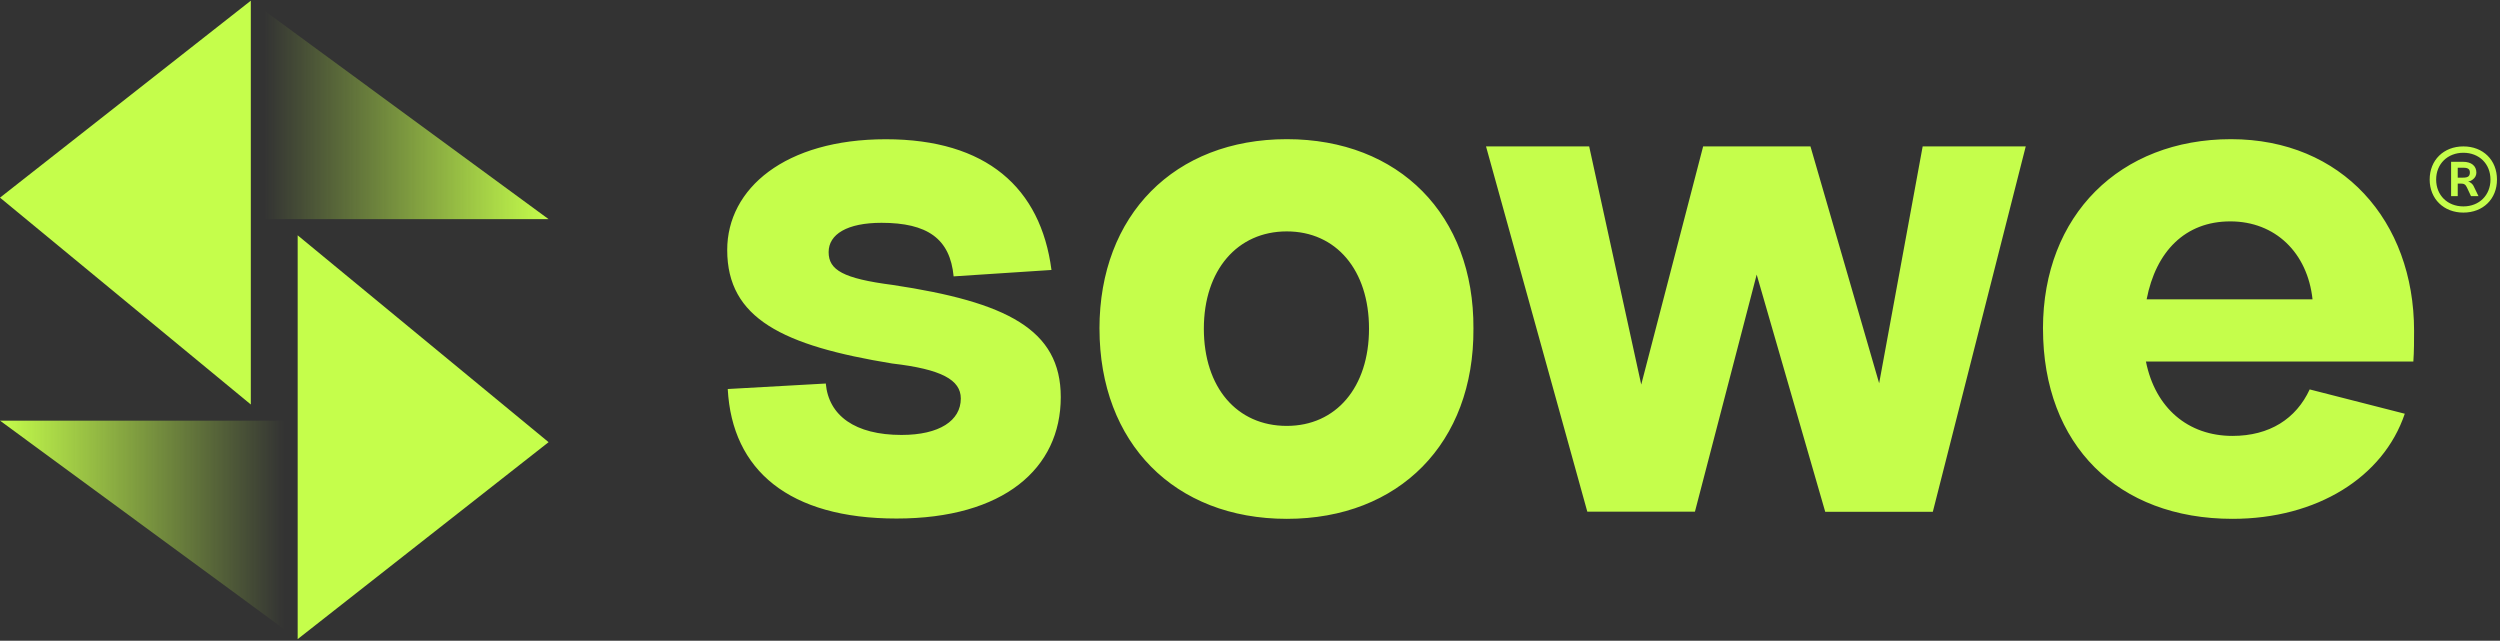
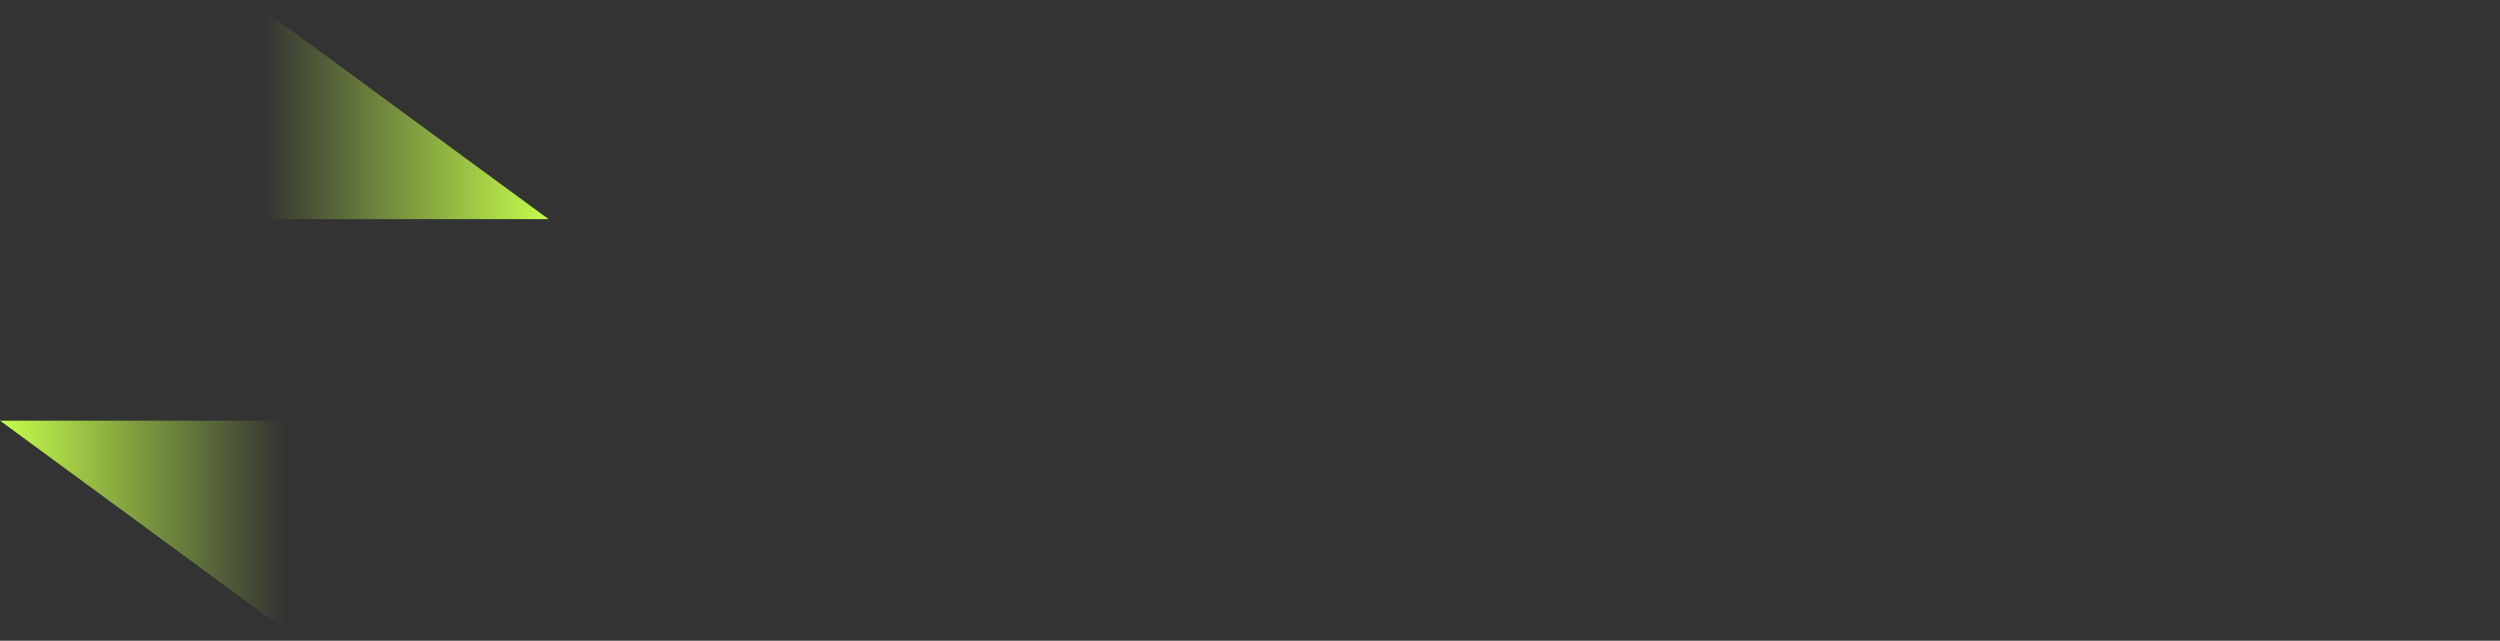
<svg xmlns="http://www.w3.org/2000/svg" fill="none" viewBox="0 0 437 112" class="_19vc0we1" alt="SOWE">
  <rect x="0" y="0" width="437" height="112" fill="#333333" stroke="none" />
  <g clip-path="url(#logoWithText_svg__a)">
-     <path fill="#C5FE4B" d="M43.842.12v70.585L0 34.549z" />
+     <path fill="#C5FE4B" d="M43.842.12v70.585z" />
    <path fill="url(#logoWithText_svg__b)" d="M43.843 38.31h52.05L43.842.12v38.19Z" />
-     <path fill="#C5FE4B" d="M52.033 111.718V41.134L95.892 77.29z" />
    <path fill="url(#logoWithText_svg__c)" d="M52.033 73.53H0l52.033 38.189v-38.19Z" />
  </g>
-   <path fill="#C5FE4B" d="M424.706 31.388c0-3.403 2.442-5.796 5.895-5.796s5.872 2.393 5.872 5.796-2.442 5.773-5.872 5.773c-3.431 0-5.895-2.392-5.895-5.773m5.895 4.69c2.762 0 4.734-1.95 4.734-4.69s-1.972-4.685-4.734-4.685-4.762 1.95-4.762 4.685 1.972 4.69 4.762 4.69m-2.149-7.795h2.099c1.453 0 2.32.718 2.32 1.9 0 .459-.221.884-.613 1.183-.188.143-.42.287-.652.331l-.188.033.039.011c.337.1.646.332.84.625q.04.067.083.143l.861 1.78h-1.309l-.718-1.531c-.249-.52-.492-.669-1.083-.669h-.519v2.2h-1.16v-6.012zm3.281 1.85c0-.568-.348-.811-1.083-.811h-1.038v1.729h.939c.862 0 1.182-.249 1.182-.912v-.005ZM127.211 68l17.137-.96c.497 5.618 5.121 8.988 13.237 8.988 6.618 0 10.364-2.497 10.364-6.37 0-3.248-3.37-5.121-11.988-6.115-19.104-3.116-28.844-7.862-28.844-19.85 0-10.734 10.116-19.352 27.717-19.352s27.092 8.491 28.964 22.85l-17.103 1.12c-.625-6.618-4.619-9.363-12.613-9.363-5.994 0-9.237 2-9.237 5.12 0 3.122 2.497 4.62 11.237 5.746 19.85 2.995 29.341 7.74 29.341 19.601 0 12.485-9.989 21.225-28.717 21.225S127.957 82.232 127.211 68m64.975-10.553c0-19.872 13.126-33.12 32.749-33.12s32.743 13.248 32.622 33.12c.127 19.998-12.999 33.246-32.622 33.246s-32.744-13.248-32.744-33.246zm32.743 16.999c8.624 0 14.375-6.751 14.375-17 0-10.247-5.751-16.998-14.375-16.998s-14.496 6.75-14.496 16.999 5.751 16.999 14.496 16.999m132.182-16.999c0-19.872 13.497-33.12 32.871-33.12s31.998 14.248 31.998 33.495c0 1.625 0 3.624-.127 5.376H375.11c1.624 8.126 7.375 12.999 15.126 12.999 6.497 0 11.127-3 13.497-8.127l16.623 4.249c-3.751 11.12-15.375 18.374-30.12 18.374-19.998 0-33.119-12.872-33.119-33.246zm47.119-5.127c-.873-8.127-6.497-13.623-14.375-13.623s-12.999 5.248-14.623 13.623zm-66.374 37.147 16.242-63.874h-18.016l-7.607 41.4-12.005-41.4h-18.761L286.887 67.22l-9.099-41.627h-18.032l17.706 63.852h18.811L307.068 48l11.982 41.467z" />
  <defs>
    <linearGradient id="logoWithText_svg__b" x1="43.849" x2="95.884" y1="19.214" y2="19.214" gradientUnits="userSpaceOnUse">
      <stop offset="0.045" stop-color="#C5FE4B" stop-opacity="0" />
      <stop offset="1" stop-color="#C5FE4B" />
    </linearGradient>
    <linearGradient id="logoWithText_svg__c" x1="52.035" x2="0" y1="92.619" y2="92.619" gradientUnits="userSpaceOnUse">
      <stop offset="0.045" stop-color="#C5FE4B" stop-opacity="0" />
      <stop offset="1" stop-color="#C5FE4B" />
    </linearGradient>
    <clipPath id="logoWithText_svg__a">
      <path fill="#fff" d="M0 .12h95.892v111.598H0z" />
    </clipPath>
  </defs>
</svg>